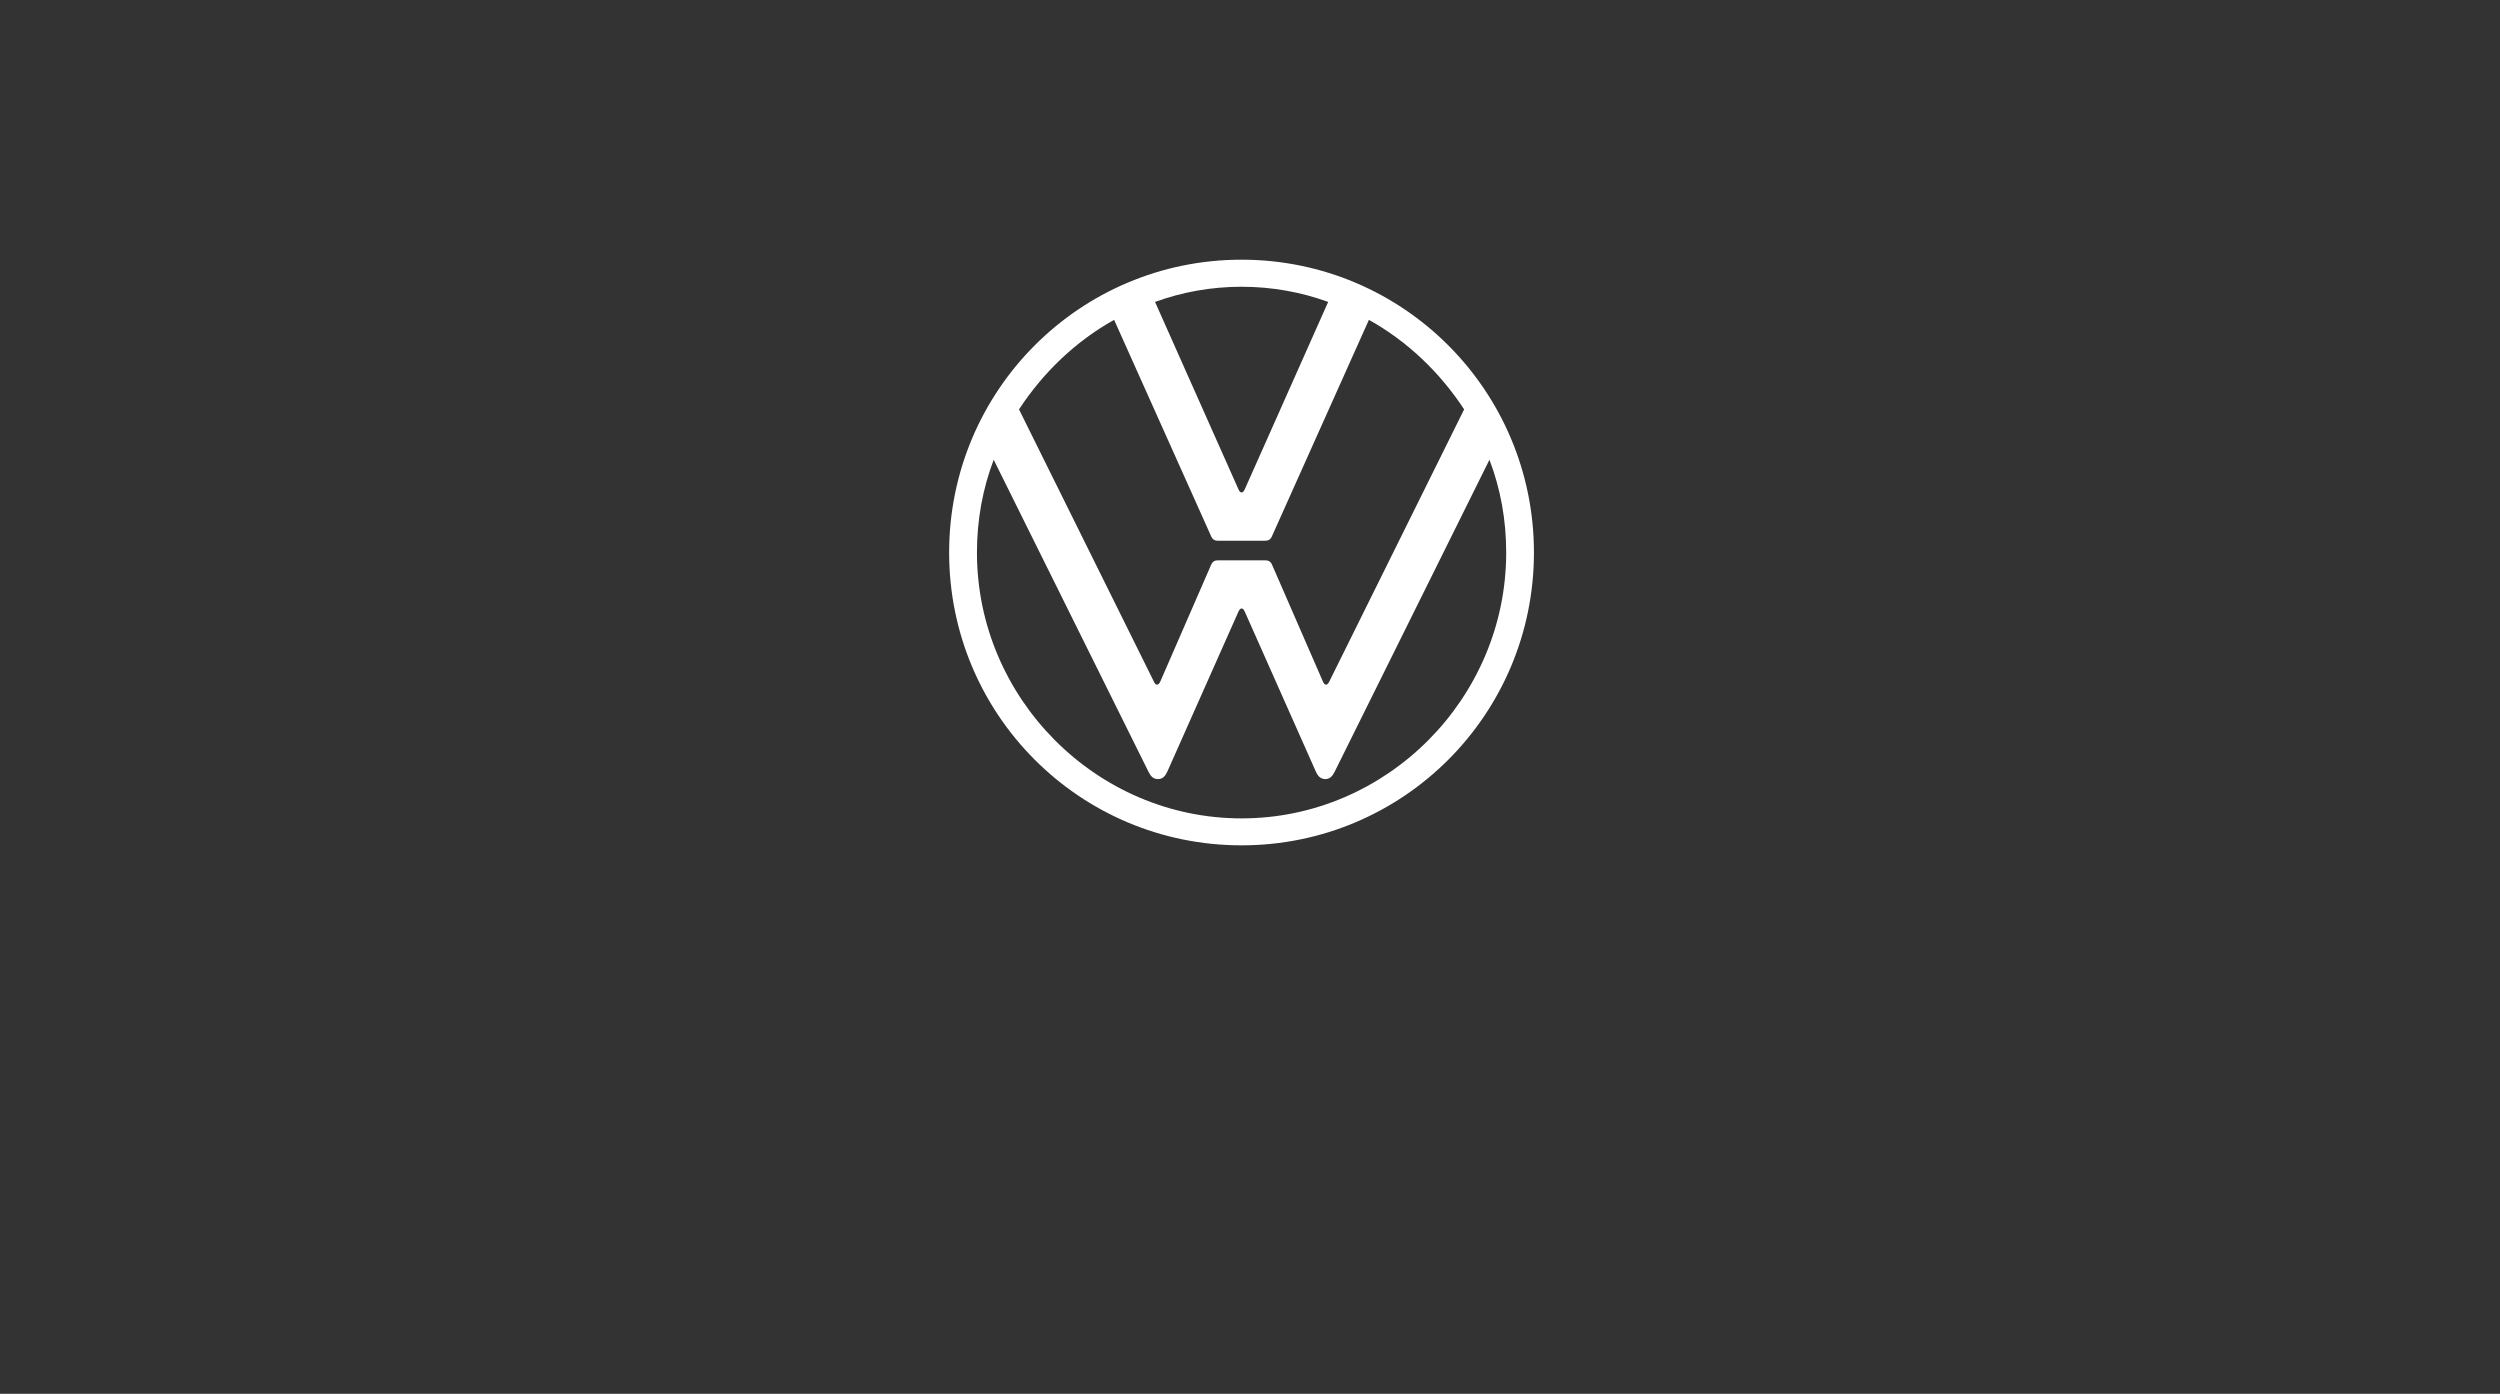
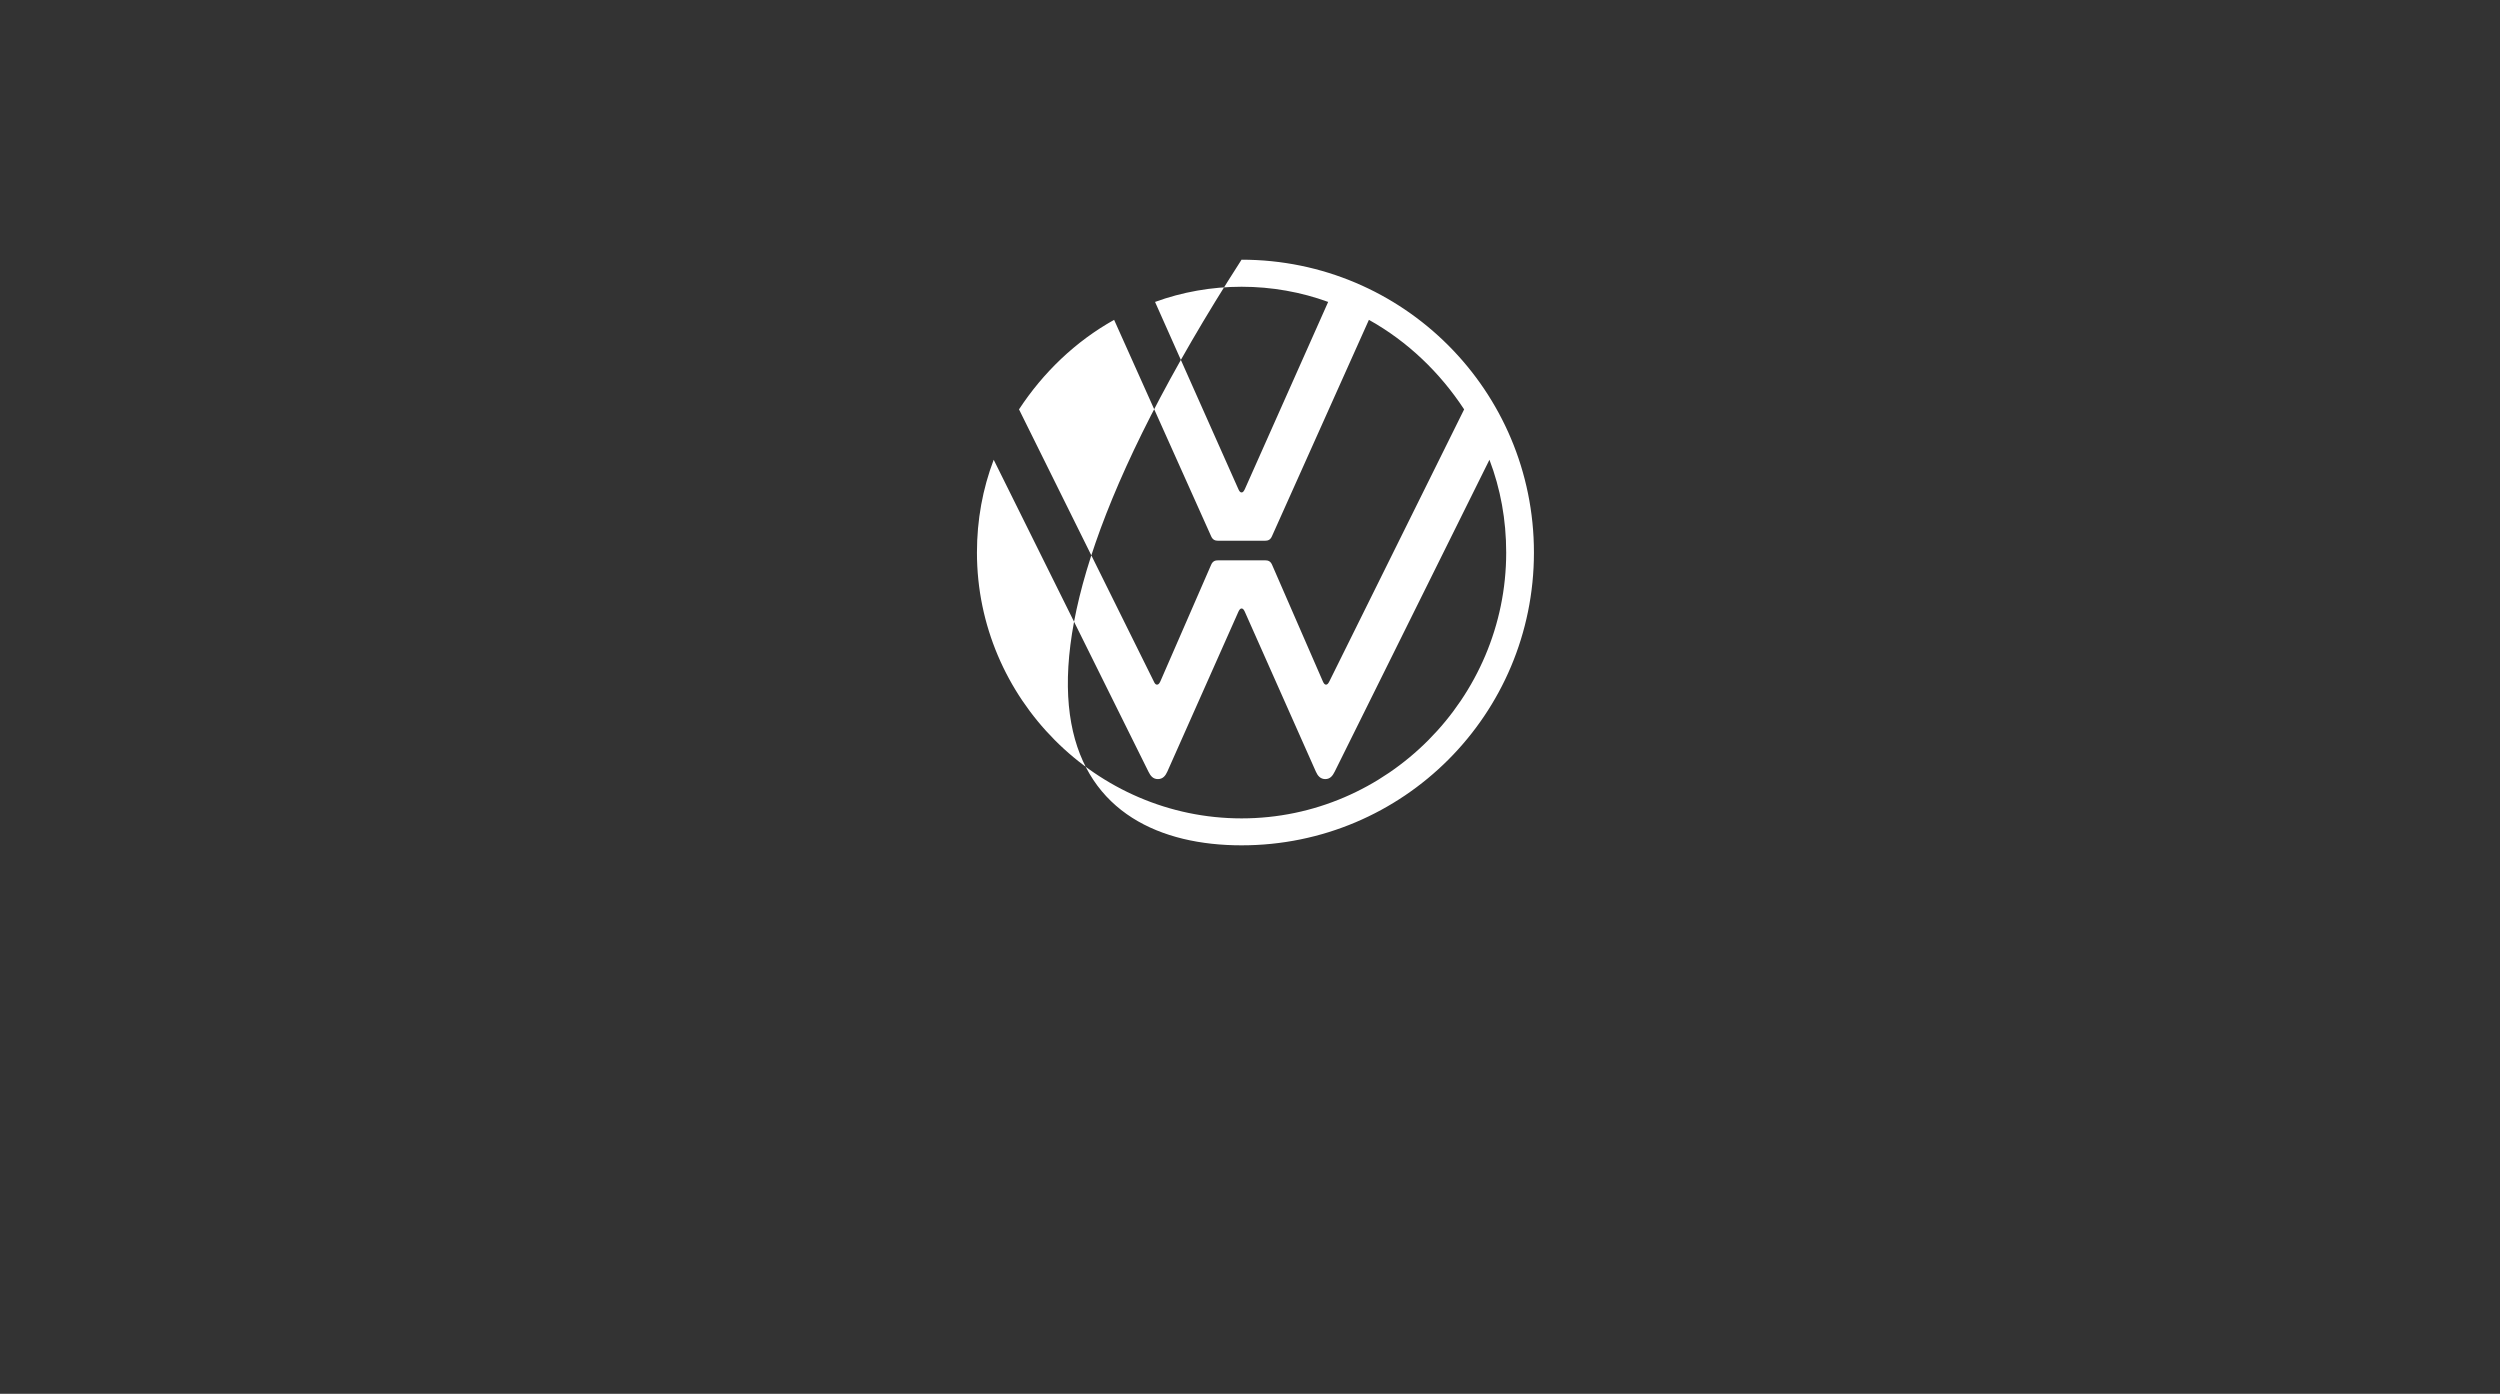
<svg xmlns="http://www.w3.org/2000/svg" width="113" height="63" viewBox="0 0 113 63" fill="none">
  <rect x="0" y="0" width="113" height="63" fill="#333333" stroke="none" />
  <g id="VW">
-     <path id="Vector" fill-rule="evenodd" clip-rule="evenodd" d="M56.118 38.209C63.426 38.209 69.334 32.293 69.334 24.976C69.334 17.66 63.426 11.738 56.118 11.738C48.809 11.738 42.901 17.654 42.901 24.976C42.901 32.298 48.809 38.209 56.118 38.209ZM52.295 30.945C52.221 30.945 52.184 30.871 52.15 30.797L46.059 18.504C47.149 16.842 48.608 15.434 50.358 14.457L54.733 24.216C54.807 24.399 54.916 24.442 55.064 24.442H57.169C57.319 24.442 57.428 24.402 57.502 24.216L61.875 14.457C63.63 15.436 65.088 16.842 66.179 18.504L60.088 30.797C60.048 30.871 60.011 30.945 59.937 30.945C59.863 30.945 59.826 30.871 59.792 30.797L57.505 25.545C57.431 25.363 57.322 25.326 57.174 25.326H55.069C54.919 25.326 54.81 25.363 54.736 25.545L52.449 30.797C52.412 30.871 52.375 30.945 52.298 30.945M56.12 22.258C56.046 22.258 56.009 22.184 55.975 22.11L52.208 13.647C53.426 13.202 54.757 12.961 56.12 12.961C57.483 12.961 58.815 13.202 60.033 13.647L56.266 22.11C56.229 22.184 56.192 22.258 56.12 22.258ZM56.12 36.991C49.55 36.991 44.158 31.557 44.158 24.976C44.158 23.497 44.418 22.091 44.915 20.781L51.911 34.882C52.004 35.069 52.115 35.215 52.338 35.215C52.56 35.215 52.679 35.064 52.761 34.882L55.975 27.652C56.012 27.578 56.049 27.504 56.12 27.504C56.192 27.504 56.231 27.578 56.266 27.652L59.479 34.882C59.559 35.064 59.683 35.215 59.903 35.215C60.123 35.215 60.236 35.064 60.327 34.882L67.323 20.781C67.823 22.091 68.08 23.497 68.08 24.976C68.082 31.557 62.693 36.991 56.12 36.991Z" fill="white" />
+     <path id="Vector" fill-rule="evenodd" clip-rule="evenodd" d="M56.118 38.209C63.426 38.209 69.334 32.293 69.334 24.976C69.334 17.66 63.426 11.738 56.118 11.738C42.901 32.298 48.809 38.209 56.118 38.209ZM52.295 30.945C52.221 30.945 52.184 30.871 52.15 30.797L46.059 18.504C47.149 16.842 48.608 15.434 50.358 14.457L54.733 24.216C54.807 24.399 54.916 24.442 55.064 24.442H57.169C57.319 24.442 57.428 24.402 57.502 24.216L61.875 14.457C63.63 15.436 65.088 16.842 66.179 18.504L60.088 30.797C60.048 30.871 60.011 30.945 59.937 30.945C59.863 30.945 59.826 30.871 59.792 30.797L57.505 25.545C57.431 25.363 57.322 25.326 57.174 25.326H55.069C54.919 25.326 54.81 25.363 54.736 25.545L52.449 30.797C52.412 30.871 52.375 30.945 52.298 30.945M56.12 22.258C56.046 22.258 56.009 22.184 55.975 22.11L52.208 13.647C53.426 13.202 54.757 12.961 56.12 12.961C57.483 12.961 58.815 13.202 60.033 13.647L56.266 22.11C56.229 22.184 56.192 22.258 56.12 22.258ZM56.12 36.991C49.55 36.991 44.158 31.557 44.158 24.976C44.158 23.497 44.418 22.091 44.915 20.781L51.911 34.882C52.004 35.069 52.115 35.215 52.338 35.215C52.56 35.215 52.679 35.064 52.761 34.882L55.975 27.652C56.012 27.578 56.049 27.504 56.12 27.504C56.192 27.504 56.231 27.578 56.266 27.652L59.479 34.882C59.559 35.064 59.683 35.215 59.903 35.215C60.123 35.215 60.236 35.064 60.327 34.882L67.323 20.781C67.823 22.091 68.08 23.497 68.08 24.976C68.082 31.557 62.693 36.991 56.12 36.991Z" fill="white" />
  </g>
</svg>